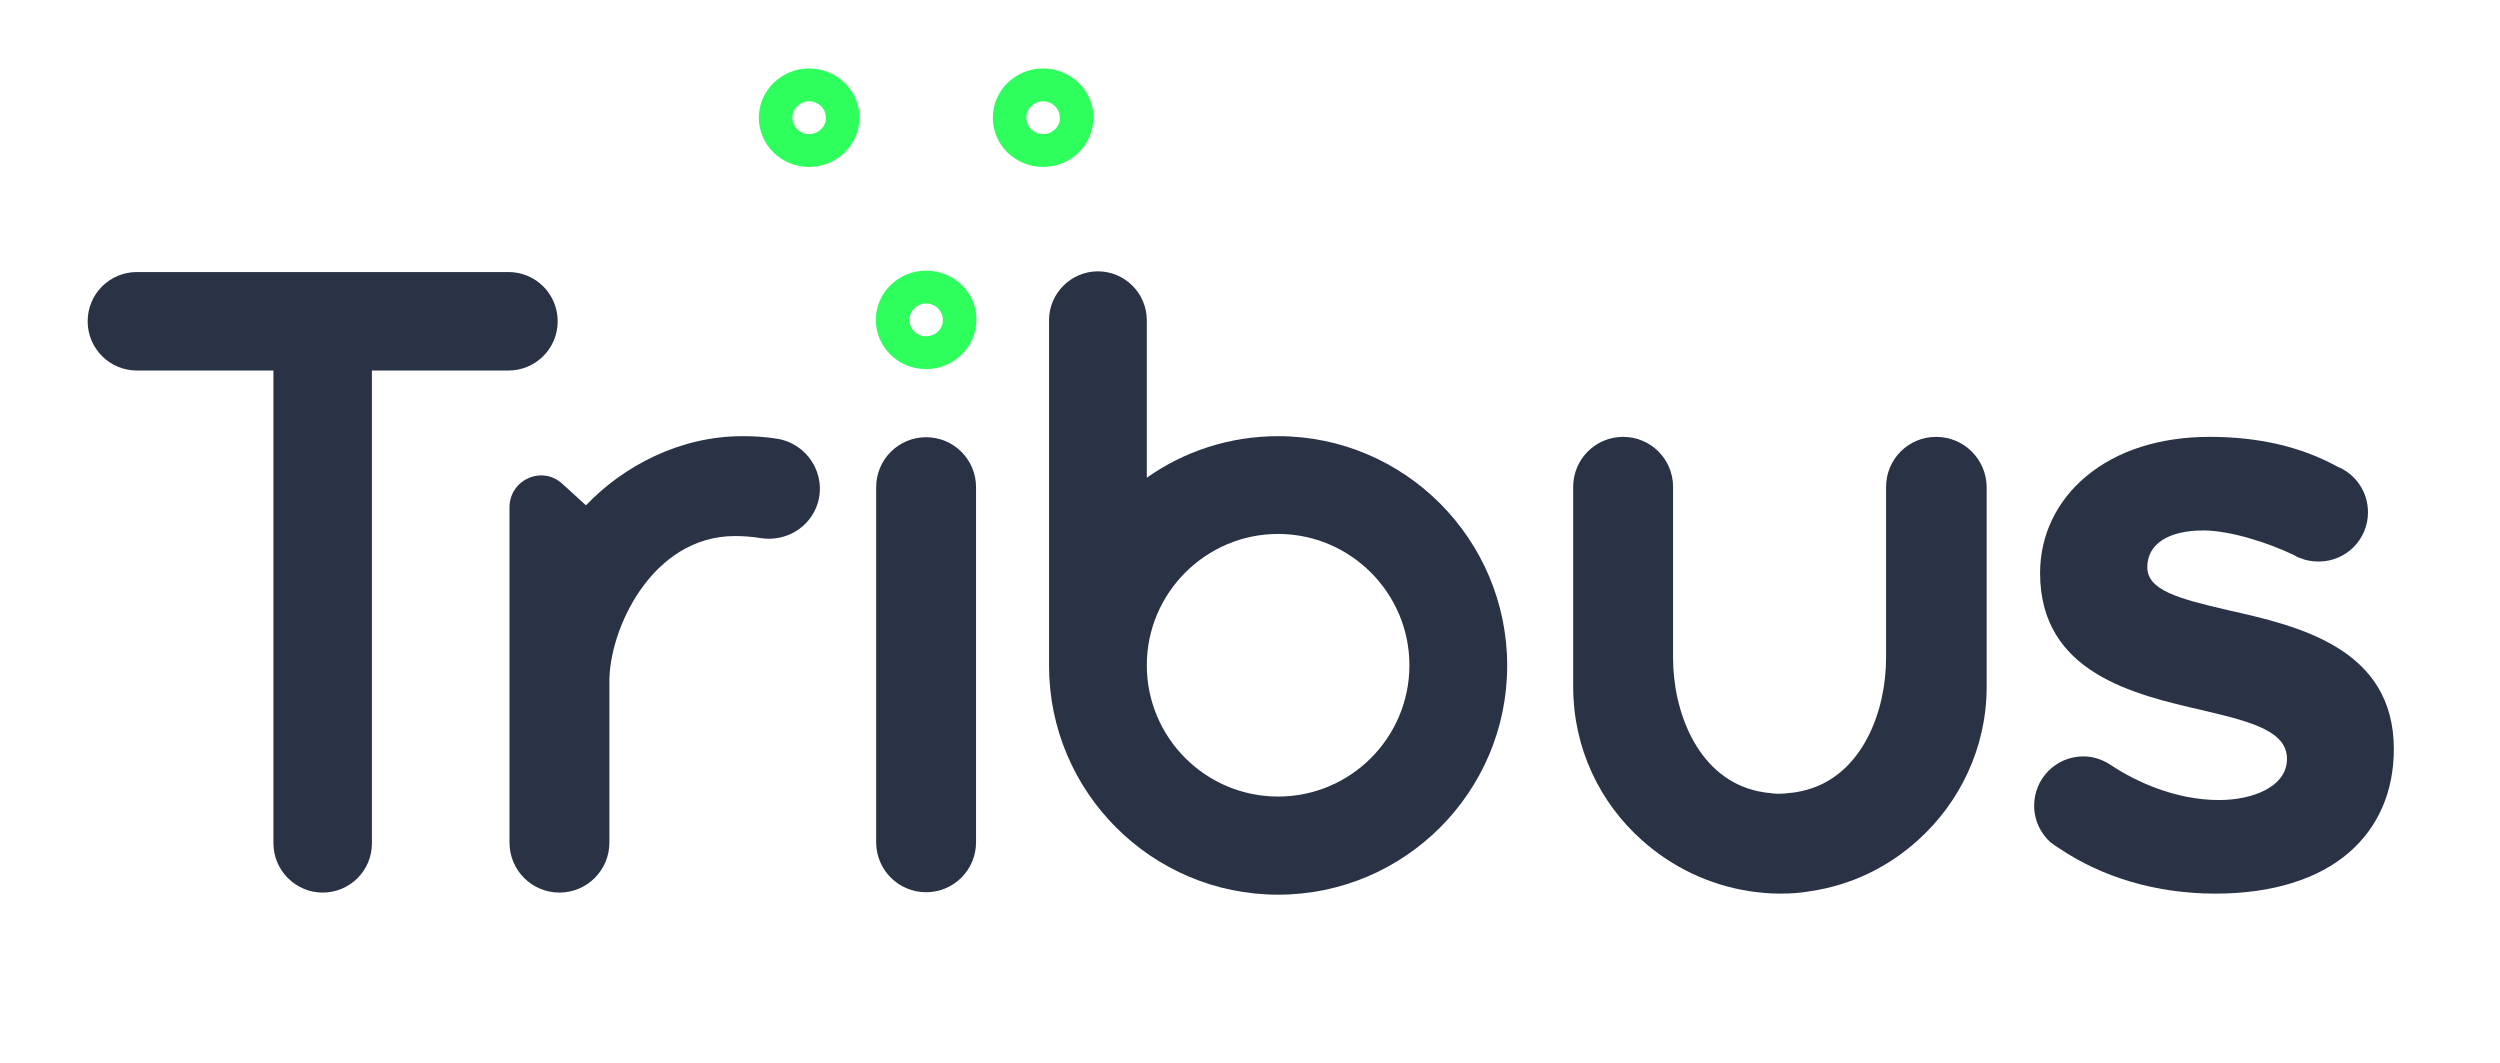
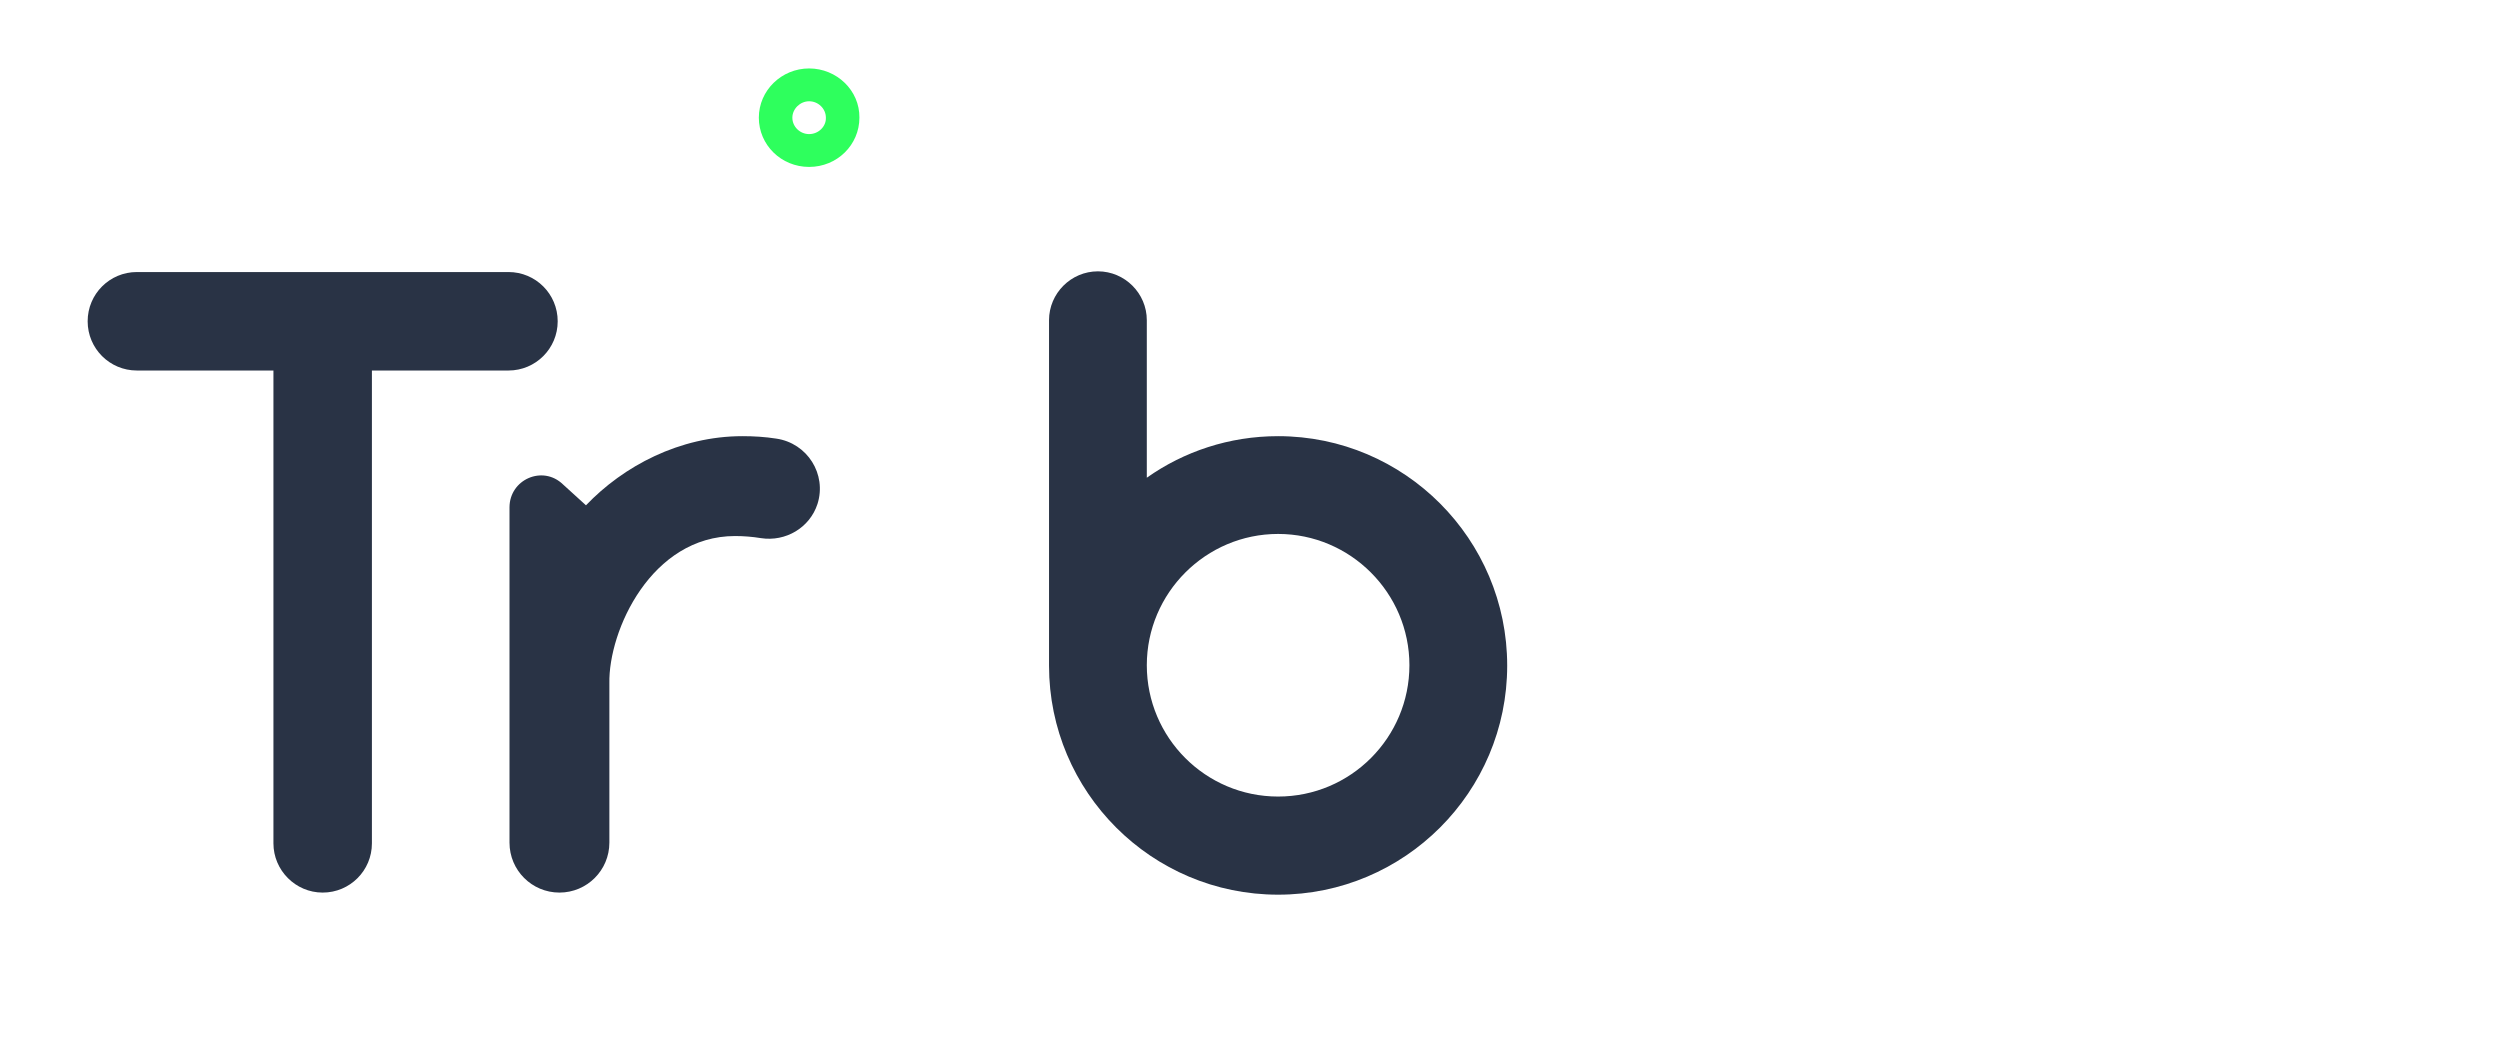
<svg xmlns="http://www.w3.org/2000/svg" version="1.1" id="Layer_1" x="0px" y="0px" viewBox="0 0 715.9 304.3" style="enable-background:new 0 0 715.9 304.3;" xml:space="preserve">
  <style type="text/css">
	.st0{fill:#293345;}
	.st1{fill:#2EFF5D;}
</style>
  <path class="st0" d="M92.4,255.6L92.4,255.6c7.8,0,14.1-6.3,14.1-14.1V106.1h39.1c7.8,0,14.1-6.3,14.1-14.1l0,0  c0-7.8-6.3-14.1-14.1-14.1H39.2c-7.8,0-14.1,6.3-14.1,14.1l0,0c0,7.8,6.3,14.1,14.1,14.1h39.1v135.4  C78.3,249.2,84.6,255.6,92.4,255.6z" />
  <path class="st0" d="M145.9,145.3v96c0,7.9,6.4,14.3,14.3,14.3l0,0c7.9,0,14.3-6.4,14.3-14.3v-45.6c-0.3-15.1,12-42.2,36-42.2  c2.4,0,5,0.2,7.4,0.6c7.1,1.1,14-3,16.2-9.8l0,0c2.7-8.5-2.9-17.4-11.8-18.7c-3.2-0.5-6.4-0.7-9.7-0.7c-18,0-34.1,8.6-44.8,19.8  l-6.6-6C155.4,133.1,145.9,137.3,145.9,145.3z" />
-   <path class="st0" d="M554.4,125.1c-7.9,0-14.3,6.4-14.3,14.3v49c0,15.2-6.7,33.4-22.8,37.8c-0.1,0-0.2,0.1-0.4,0.1  c-0.4,0.1-0.8,0.2-1.2,0.3c-0.2,0-0.4,0.1-0.6,0.1c-0.3,0.1-0.7,0.1-1.1,0.2c-0.2,0-0.5,0.1-0.7,0.1c-0.4,0-0.8,0.1-1.1,0.1  c-0.2,0-0.5,0-0.7,0.1c-0.6,0-1.2,0.1-1.9,0.1c-0.6,0-1.3,0-1.9-0.1c-0.2,0-0.5,0-0.7-0.1c-0.4,0-0.8-0.1-1.1-0.1s-0.5-0.1-0.7-0.1  c-0.4-0.1-0.7-0.1-1.1-0.2c-0.2,0-0.4-0.1-0.6-0.1c-0.4-0.1-0.8-0.2-1.2-0.3c-0.1,0-0.3-0.1-0.4-0.1c-16-4.4-22.8-22.6-22.8-37.8  v-49c0-7.9-6.4-14.3-14.3-14.3l0,0c-7.9,0-14.3,6.4-14.3,14.3v57.3c0,17.5,7.6,33.2,19.8,44c8.4,7.5,19,12.7,30.7,14.5  c2.7,0.4,5.6,0.7,8.7,0.7c3.1,0,6-0.2,8.7-0.7c11.7-1.7,22.3-6.9,30.7-14.5c12.1-10.8,19.8-26.6,19.8-44v-57.3  C568.8,131.5,562.4,125.1,554.4,125.1L554.4,125.1z" />
-   <path class="st0" d="M265.2,125.2L265.2,125.2c-7.9,0-14.3,6.4-14.3,14.3l0,0v101.7c0,7.9,6.4,14.3,14.3,14.3l0,0  c7.9,0,14.3-6.4,14.3-14.3V139.5l0,0C279.5,131.6,273.1,125.2,265.2,125.2z" />
-   <path class="st0" d="M637.9,174.7c-14.2-3.3-23-5.7-23-12.3c0-6.6,6-10.5,16.1-10.5c7.6,0,18.8,3.6,26,7.1c0.5,0.3,1,0.6,1.6,0.8  c0,0,0,0,0.1,0l0,0c1.6,0.7,3.4,1,5.3,1c7.8,0,14.1-6.3,14.1-14.1c0-5.9-3.6-11-8.8-13.1c-10.4-5.7-22.6-8.5-36.5-8.5  c-14.3,0-26.5,3.9-35.4,11.3c-8.5,7.1-13.2,16.9-13.2,27.7c0,28.6,26.9,34.8,46.6,39.3l0.8,0.2c13.7,3.2,23.3,6,23.3,13.7  c0,8.1-10,11.8-19.4,11.8c-12.7,0-24.1-5.4-31-10c-0.1,0-0.1-0.1-0.2-0.1l-0.1-0.1l0,0c-2.2-1.4-4.8-2.3-7.6-2.3  c-7.8,0-14.1,6.3-14.1,14.1c0,4.3,1.9,8.1,4.9,10.7l0,0c0,0,0,0,0.1,0c0.7,0.6,1.5,1.1,2.3,1.6c12,8.1,27.5,12.9,44.6,12.9  c16.2,0,29.4-4.1,38.3-11.8c8.4-7.3,12.8-17.5,12.8-29.6C685.5,185.5,658,179.2,637.9,174.7z" />
-   <path class="st1" d="M265.2,77.5c-7.9,0-14.4,6.3-14.4,14.1s6.4,14.1,14.4,14.1c7.9,0,14.4-6.3,14.4-14.1  C279.7,83.8,273.2,77.5,265.2,77.5z M265.2,96.3c-2.6,0-4.8-2.1-4.8-4.7c0-2.5,2.2-4.7,4.8-4.7c2.6,0,4.8,2.1,4.8,4.7  C270.1,94.1,267.9,96.3,265.2,96.3z" />
  <path class="st1" d="M231.7,19.6c-7.9,0-14.4,6.3-14.4,14.1s6.4,14.1,14.4,14.1s14.4-6.3,14.4-14.1  C246.2,25.9,239.6,19.6,231.7,19.6z M231.7,38.4c-2.6,0-4.8-2.1-4.8-4.7c0-2.5,2.2-4.7,4.8-4.7c2.6,0,4.8,2.1,4.8,4.7  C236.6,36.2,234.4,38.4,231.7,38.4z" />
-   <path class="st1" d="M298.7,19.6c-7.9,0-14.4,6.3-14.4,14.1s6.4,14.1,14.4,14.1s14.4-6.3,14.4-14.1  C313.2,25.9,306.6,19.6,298.7,19.6z M298.7,38.4c-2.6,0-4.8-2.1-4.8-4.7c0-2.5,2.2-4.7,4.8-4.7s4.8,2.1,4.8,4.7  C303.6,36.2,301.4,38.4,298.7,38.4z" />
  <path class="st0" d="M366,124.9c-14,0-27,4.4-37.6,11.9V91.7c0-7.7-6.3-14-14-14l0,0c-7.7,0-14,6.3-14,14v98.8l0,0v0.1  c0,36.2,29.4,65.6,65.6,65.6s65.6-29.4,65.6-65.6S402.2,124.9,366,124.9z M366,228.1c-20.8,0-37.6-16.9-37.6-37.6  s16.9-37.6,37.6-37.6s37.6,16.9,37.6,37.6S386.8,228.1,366,228.1z" />
</svg>